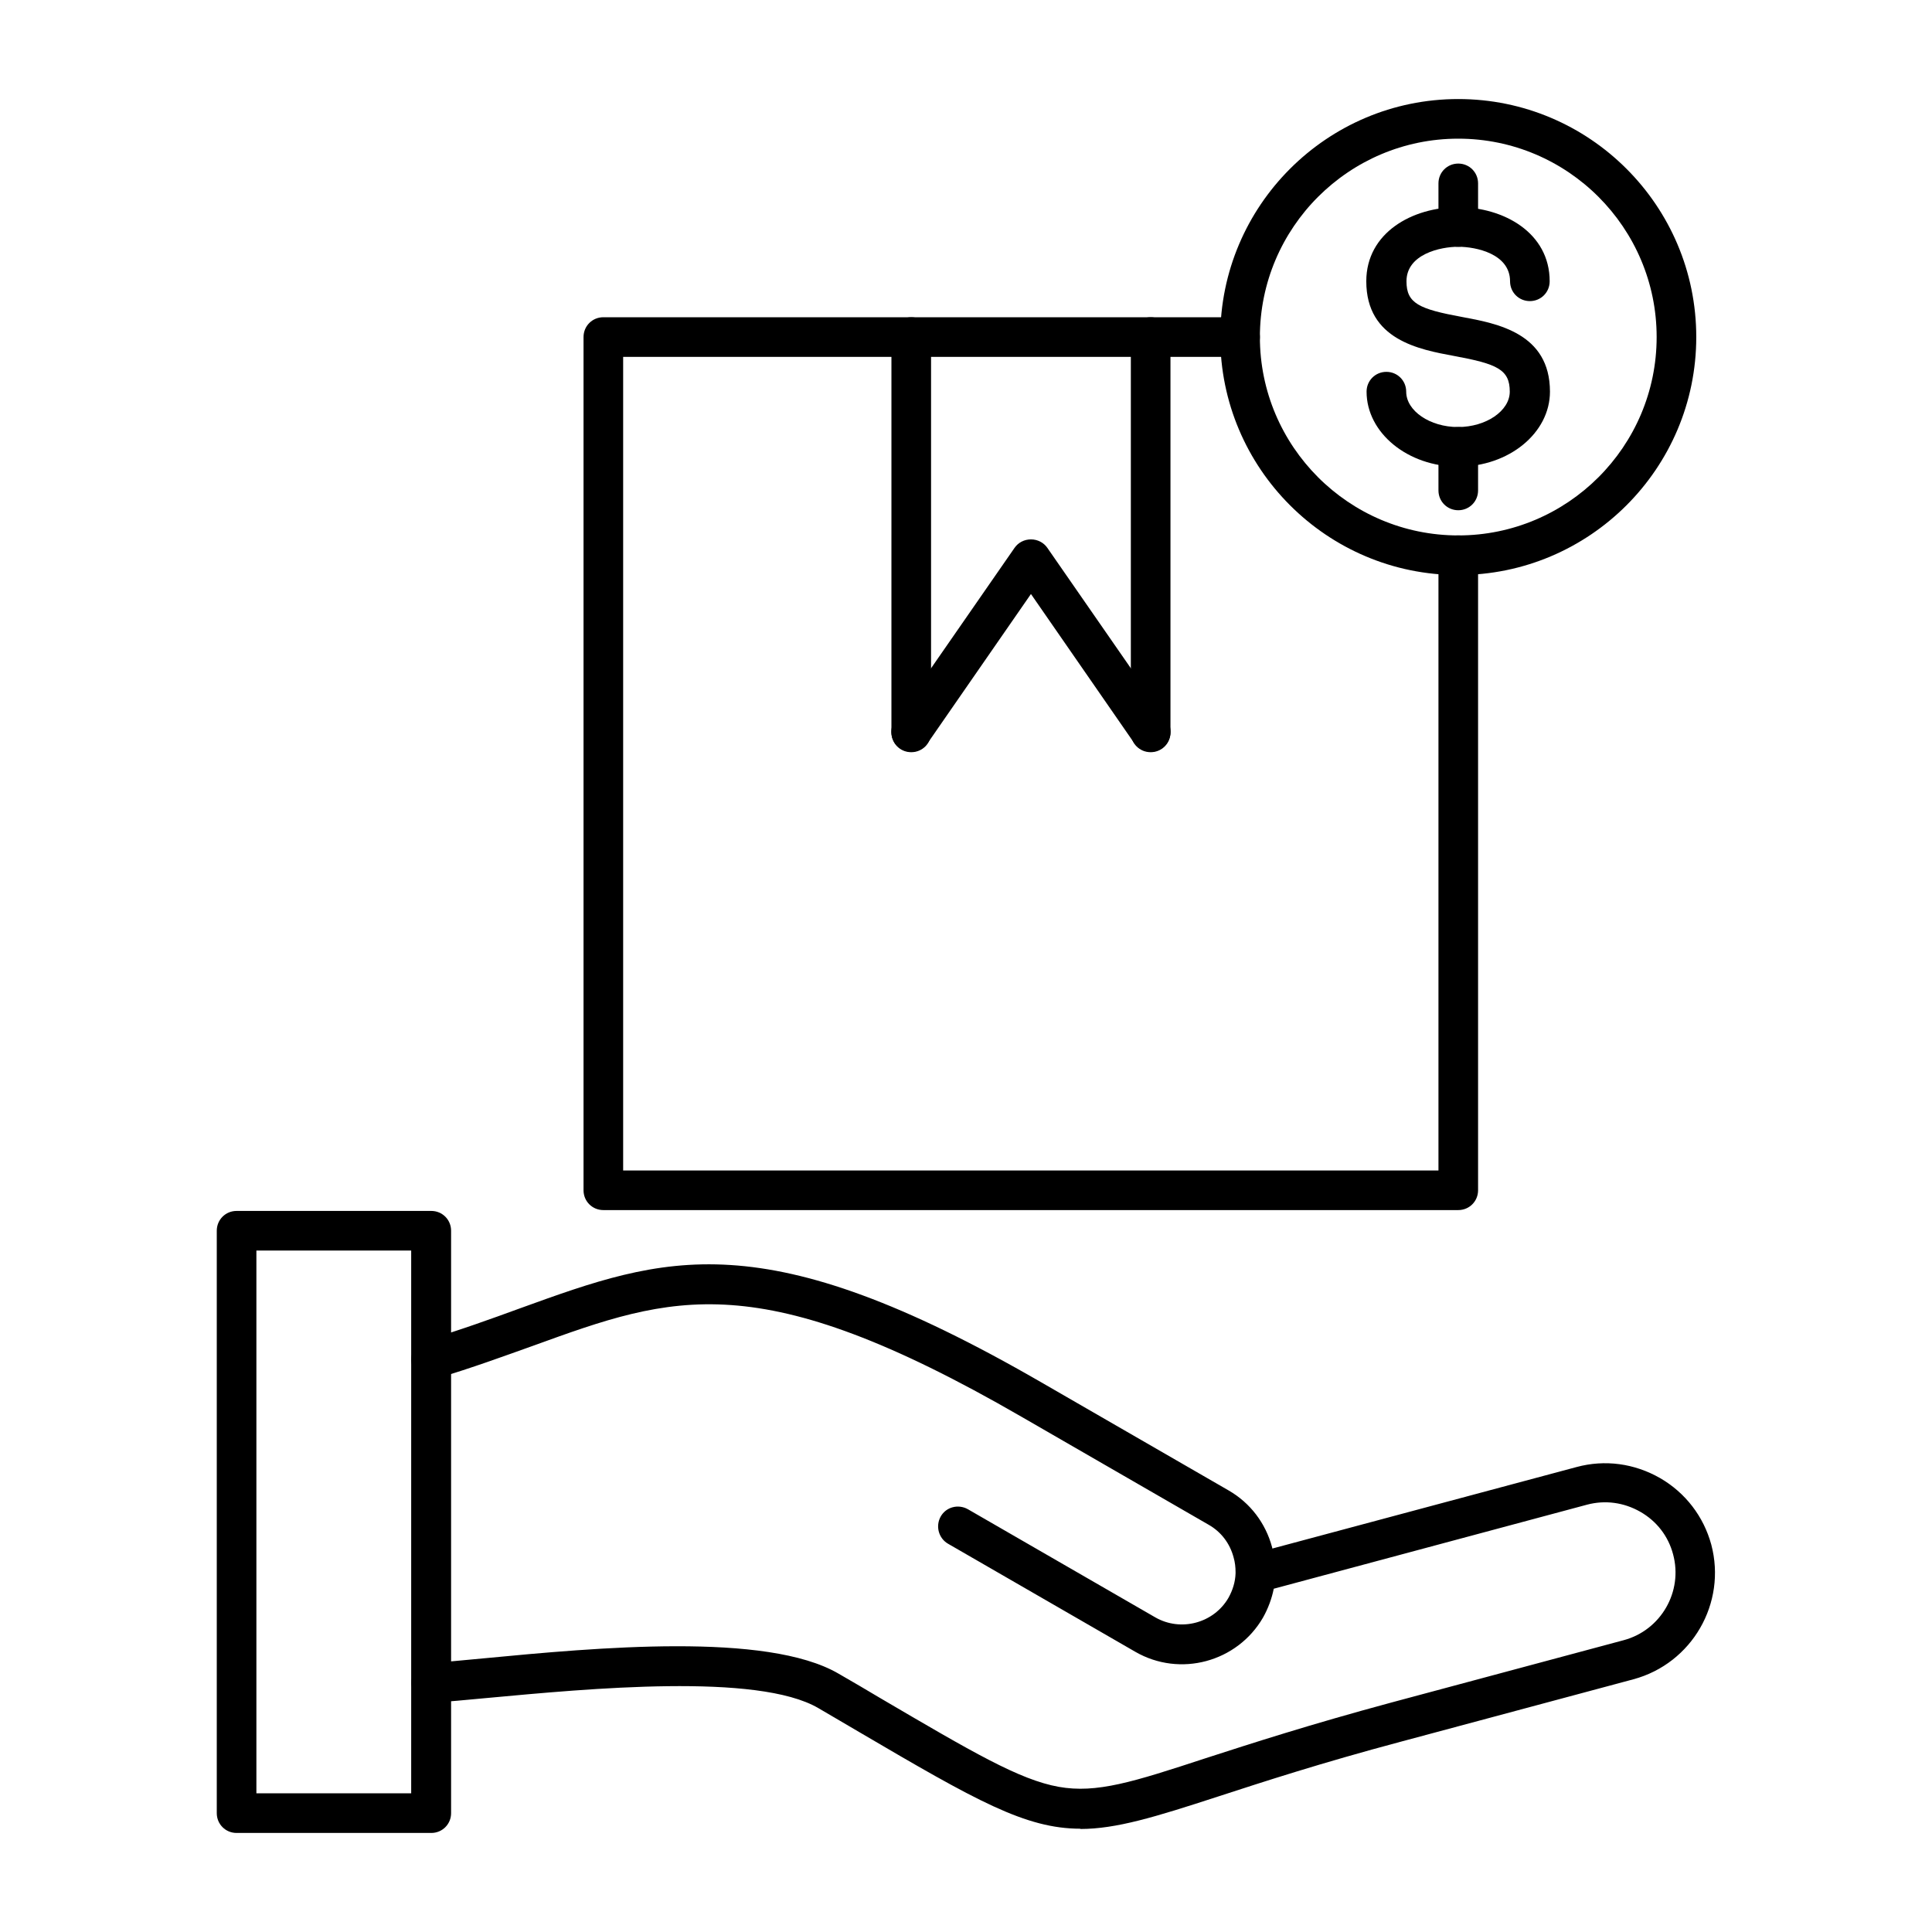
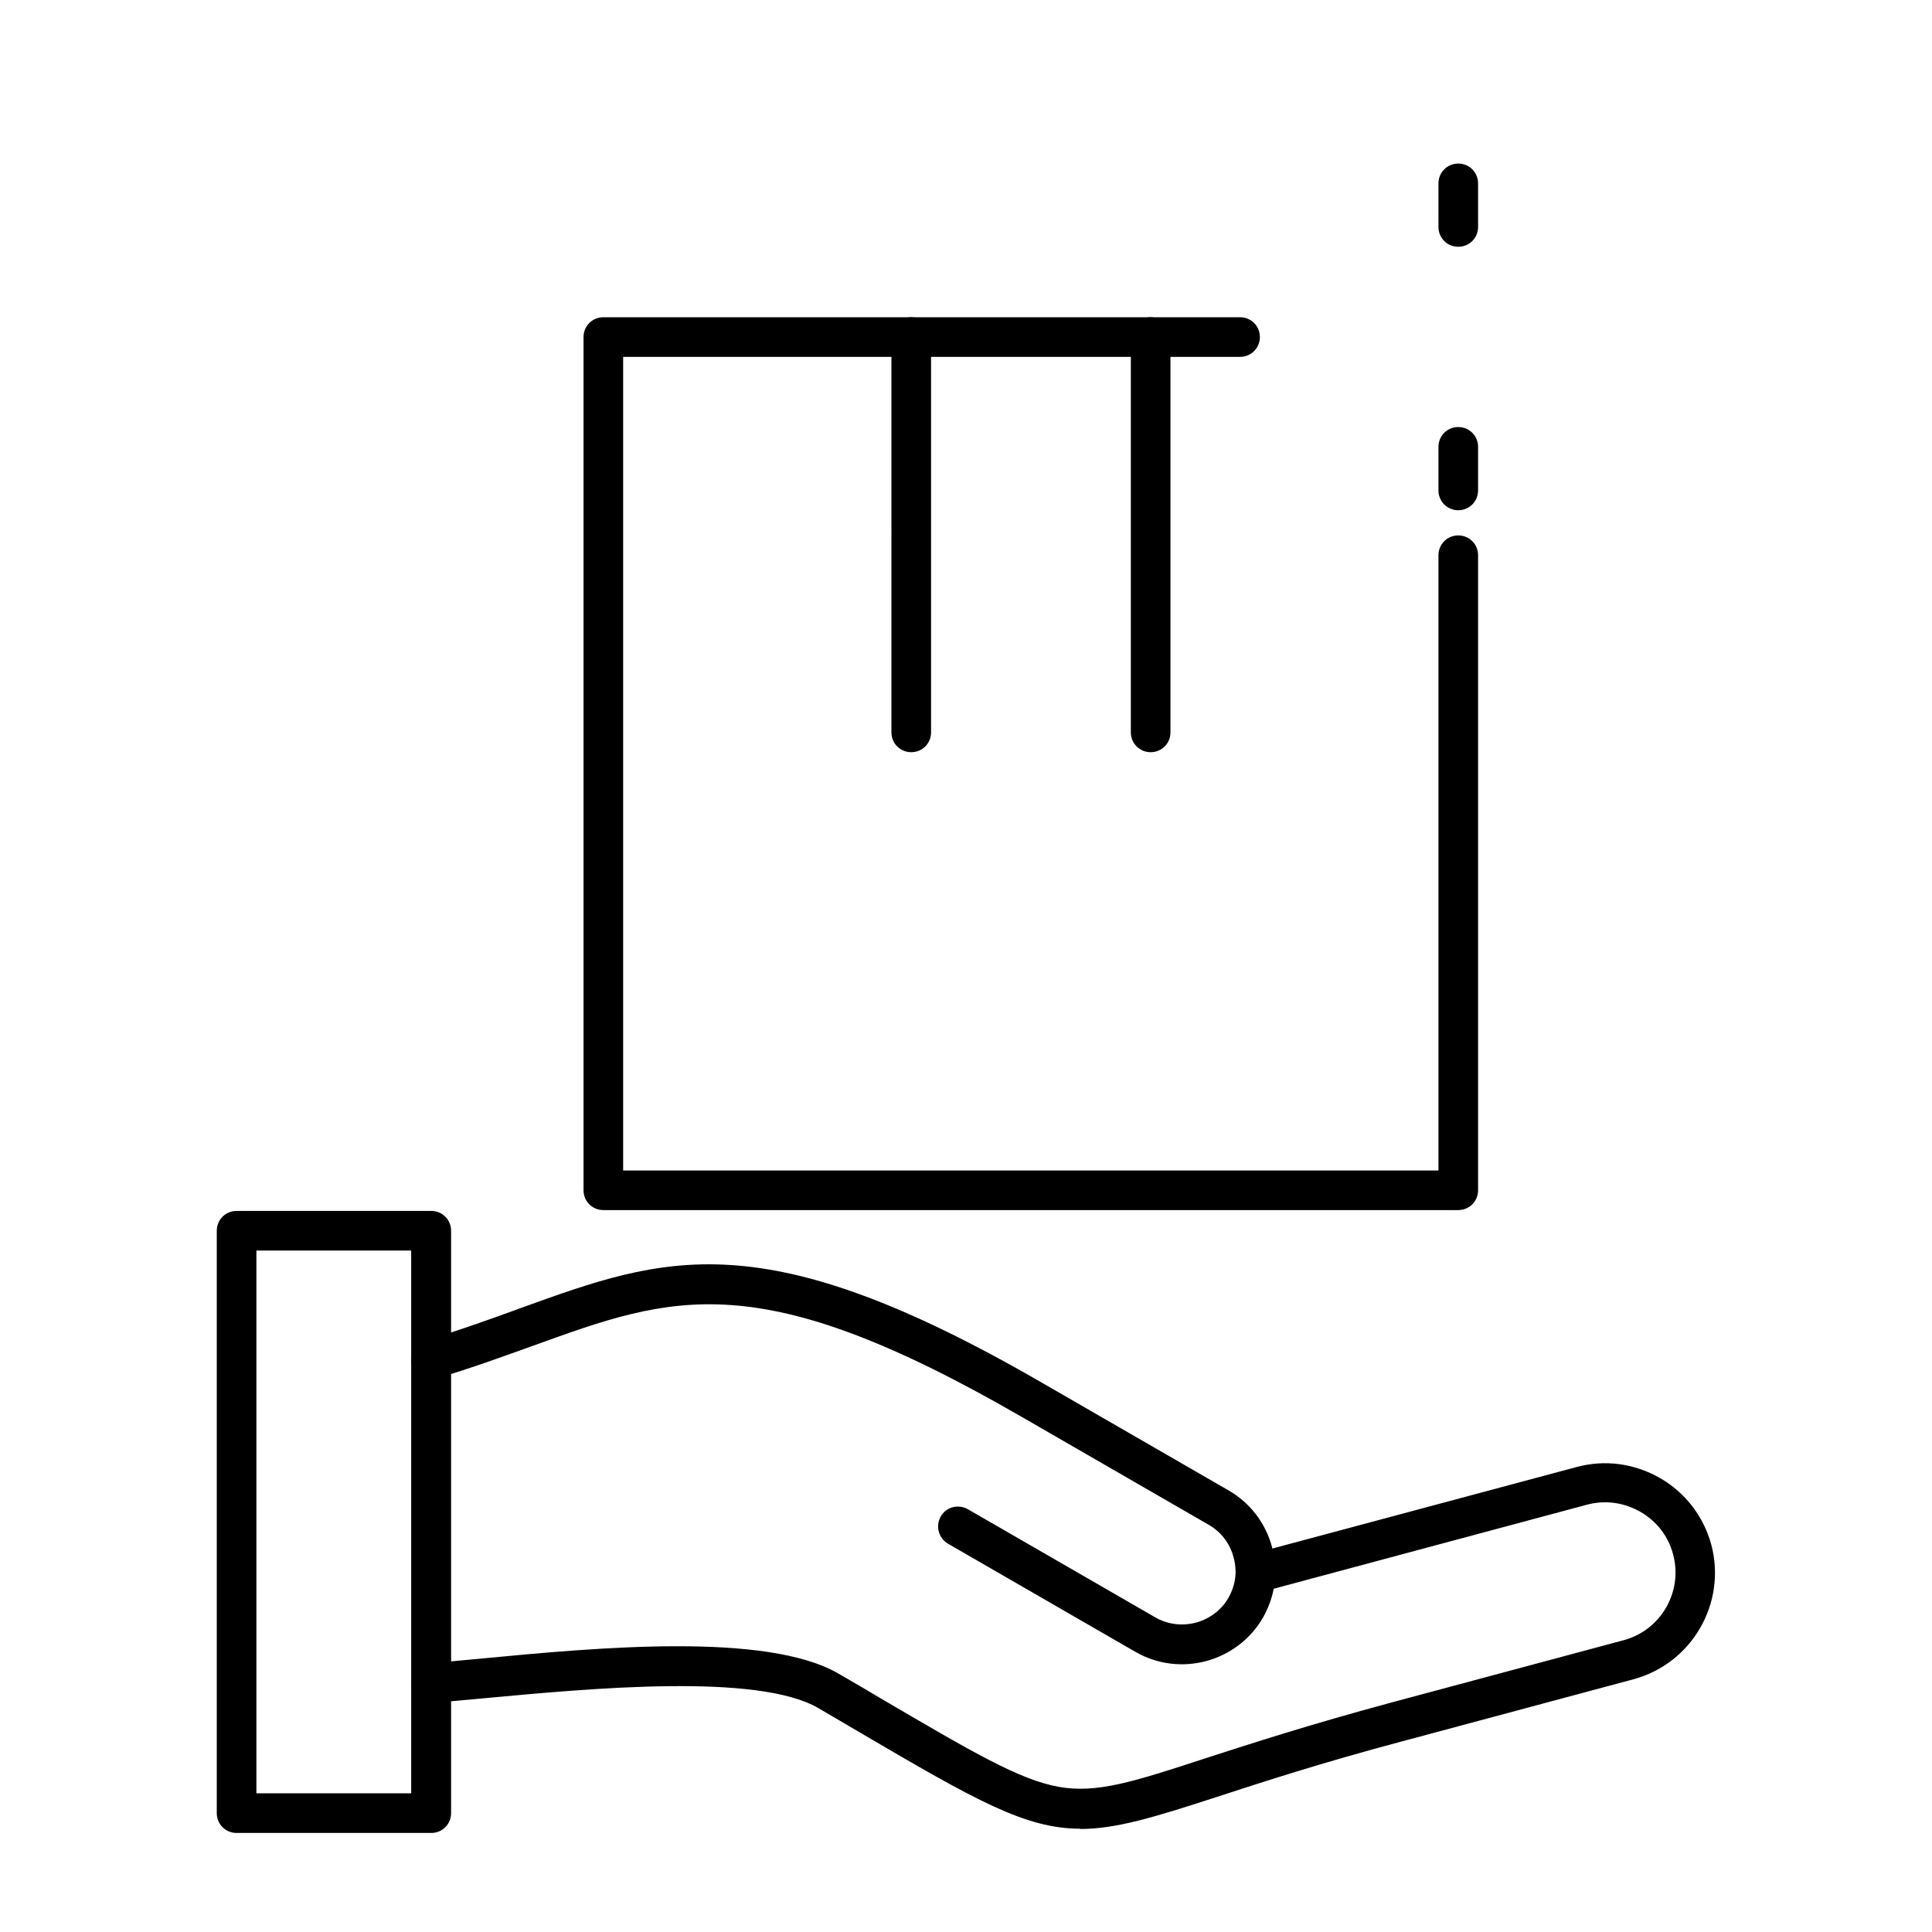
<svg xmlns="http://www.w3.org/2000/svg" fill-rule="evenodd" clip-rule="evenodd" image-rendering="optimizeQuality" shape-rendering="geometricPrecision" text-rendering="geometricPrecision" viewBox="0 0 6.827 6.827">
-   <path d="M5.153 1.649c-0.178,0 -0.324,-0.119 -0.324,-0.265 0,-0.039 0.031,-0.07 0.07,-0.07 0.039,-3.93701e-006 0.07,0.031 0.07,0.07 0,0.068 0.084,0.125 0.183,0.125 0.099,-3.93701e-006 0.183,-0.057 0.183,-0.125 2.3622e-005,-0.078 -0.044,-0.098 -0.196,-0.126 -0.124,-0.023 -0.311,-0.057 -0.311,-0.264 0,-0.172 0.163,-0.262 0.324,-0.262 0.161,0 0.324,0.09 0.324,0.262 2.3622e-005,0.039 -0.031,0.07 -0.07,0.07 -0.039,0 -0.07,-0.031 -0.07,-0.07 2.3622e-005,-0.097 -0.12,-0.122 -0.183,-0.122 -0.063,-2.3622e-005 -0.183,0.026 -0.183,0.122 0,0.078 0.044,0.098 0.196,0.126 0.124,0.023 0.311,0.057 0.311,0.264 2.3622e-005,0.146 -0.145,0.265 -0.324,0.265z" />
  <path d="M5.153.872c-.039 0-.07-.031-.07-.07l0-.154c0-.039.031-.07.07-.07.039-0.0.07.031.07.07l0.0.154c0 .039-.031.07-.07.07zM5.153 1.803c-.039 0-.07-.031-.07-.07l0-.154c0-.039.031-.07.07-.07.039-0.0.07.031.07.07l0.0.154c0 .039-.031.07-.07.07zM3.818 6.462c-.194 0-.367-.098-.781-.341-.045-.026-.093-.055-.145-.085-.215-.126-.813-.069-1.17-.036-.075.007-.139.013-.193.017-.039.003-.072-.026-.075-.065-.003-.039.026-.072.065-.075.052-.004.116-.01.19-.017.398-.038 1-.094 1.254.054.052.03.1.058.145.085.329.193.494.29.633.315.134.024.263-.017.519-.101.164-.053.368-.119.657-.197l.82-.22c.132-.035.211-.172.175-.304-.017-.064-.058-.117-.116-.15-.058-.033-.124-.042-.188-.025l-1.107.297c-.007.035-.02.07-.038.102-.091.157-.293.212-.451.121l-.662-.382c-.033-.019-.045-.062-.026-.096.019-.034.062-.045.096-.026l.662.382c.09.052.207.021.259-.069.015-.027.024-.056.025-.086 0-.002 0-.003 0-.005 0-.017-.002-.035-.007-.052-.013-.049-.044-.09-.088-.115l-.662-.382c-.931-.538-1.23-.43-1.724-.251-.101.036-.215.078-.342.116-.037.011-.076-.01-.087-.047-.011-.037.01-.076.047-.087.123-.037.231-.076.335-.114.514-.186.854-.309 1.842.262l.662.382c.076.044.13.115.153.2 0.0.001.001.003.001.005l1.075-.288c.1-.027.204-.013.295.039.09.052.154.136.181.235.055.207-.068.42-.275.476l-.82.22c-.285.076-.487.142-.65.195-.221.072-.358.114-.485.114z" />
  <path d="M.906 6.337l.547 0 0-1.918-.547 0 0 1.918zm.618.14l-.688 0c-.039 0-.07-.031-.07-.07l0-2.058c0-.039.031-.07.07-.07l.688-0c.039 0 .07.031.07.07l0 2.058c0 .039-.031.07-.07.07zM5.153 4.276l-3.021 0c-.039 0-.07-.031-.07-.07l0-3.015c0-.039.031-.07.07-.07l2.25-0c.039 0 .07.031.07.07 0.0.039-.031.07-.07.07l-2.18 0 0 2.875 2.881 0 0-2.174c0-.039.031-.07.07-.07.039-0.0.07.031.07.07l0 2.244c0 .039-.031.07-.07.07z" />
  <path d="M3.22 2.658c-0.039,0 -0.07,-0.031 -0.07,-0.07l2.3622e-005 -1.397c0,-0.039 0.031,-0.07 0.07,-0.07 0.039,-3.93701e-006 0.07,0.031 0.07,0.07l2.3622e-005 1.397c0,0.039 -0.031,0.07 -0.07,0.07zm0.846 0c-0.039,0 -0.07,-0.031 -0.07,-0.07l1.1811e-005 -1.397c0,-0.039 0.031,-0.07 0.07,-0.07 0.039,-3.93701e-006 0.07,0.031 0.07,0.07l1.1811e-005 1.397c0,0.039 -0.031,0.07 -0.07,0.07z" />
-   <path d="M4.066 2.656c-.022 0-.044-.011-.058-.03l-.365-.527-.365.527c-.022.032-.066.04-.098.018-.032-.022-.04-.066-.018-.098l.423-.61c.013-.019.035-.03.058-.03l0-0c.023 0 .045.011.058.03l.423.61c.022.032.014.076-.018.098-.012.008-.026.013-.04.012zM5.153.49c-.386 0-.701.314-.701.701 0.0.386.314.701.701.701.386-0.0.701-.314.701-.701 0-.386-.314-.701-.701-.701zm0 1.542c-.464 0-.841-.377-.841-.841 0-.464.377-.841.841-.841.464 0 .841.377.841.841 0.0.464-.377.841-.841.841z" />
  <rect width="6.827" height="6.827" fill="none" />
</svg>